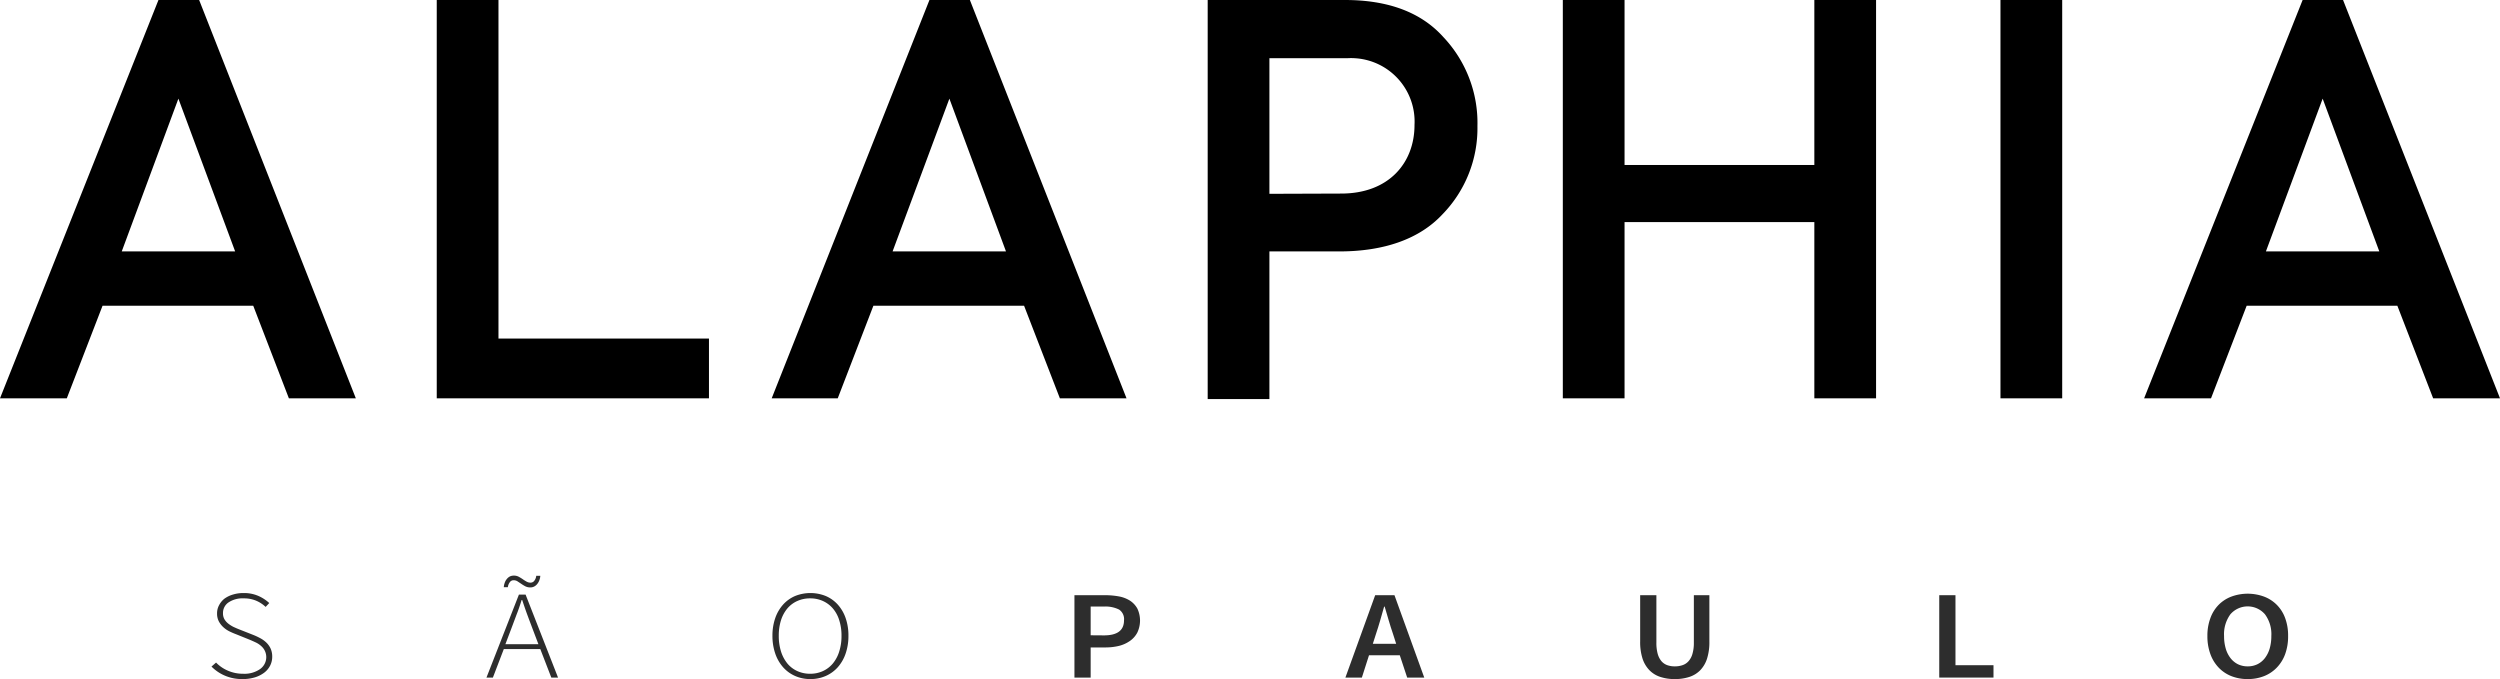
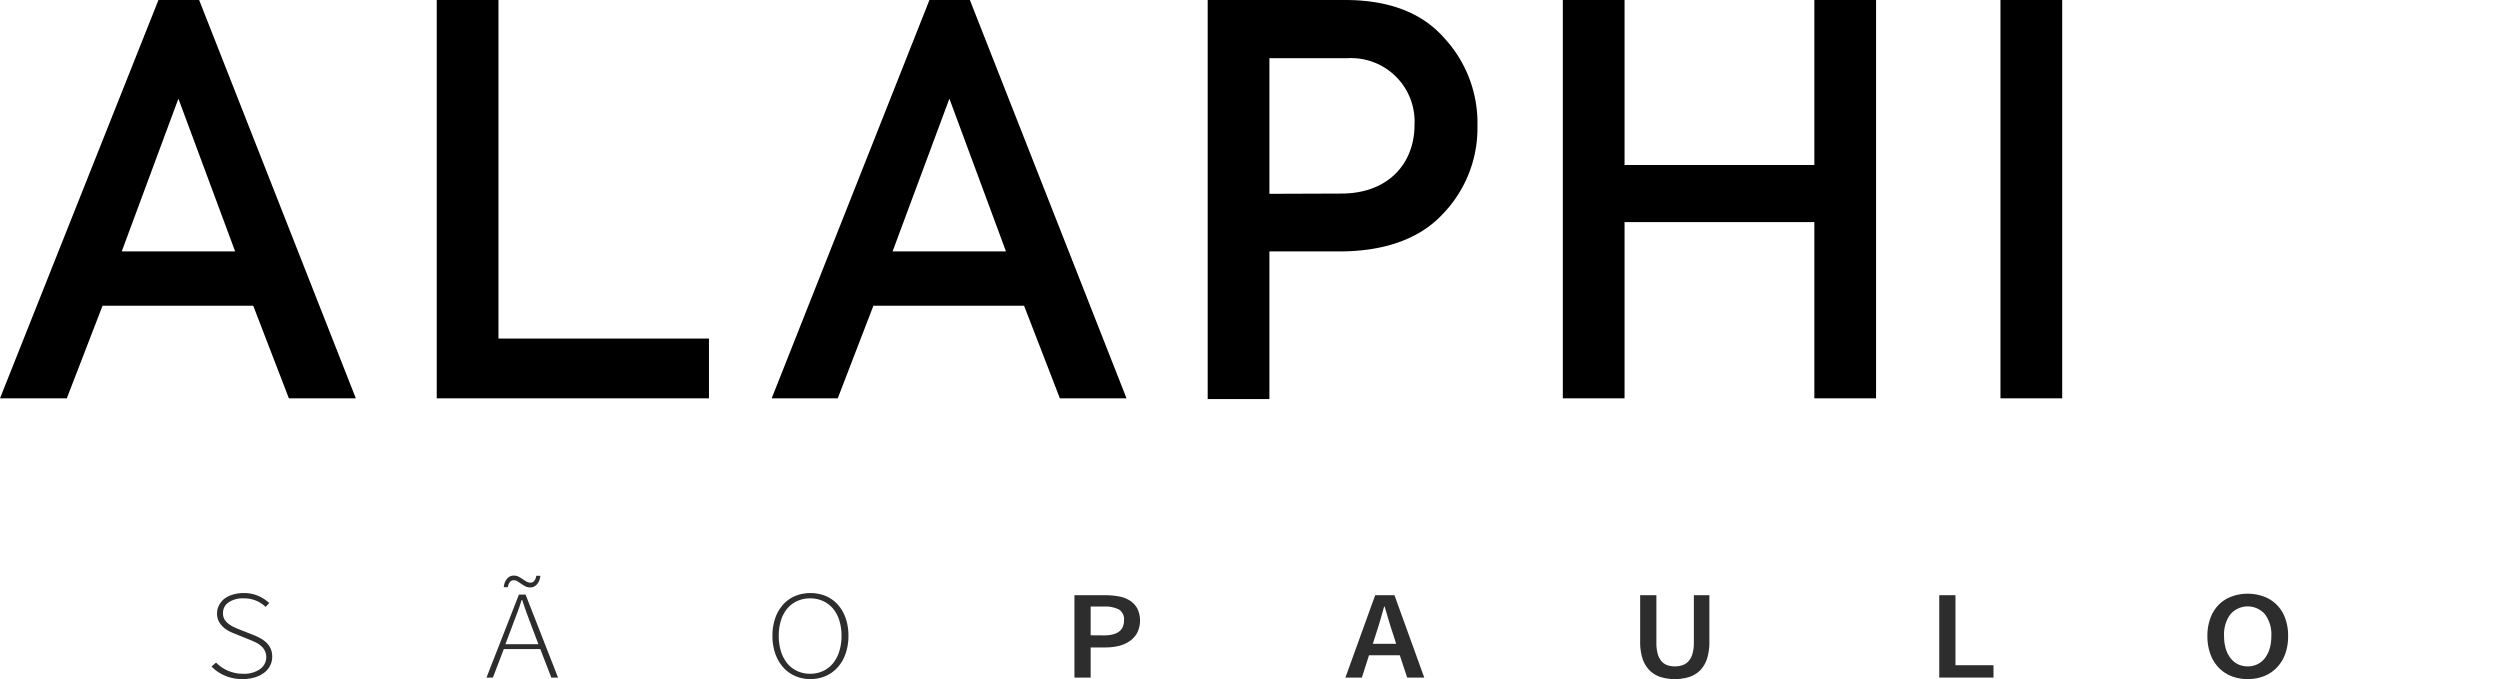
<svg xmlns="http://www.w3.org/2000/svg" width="497.77" height="135.2" viewBox="0 0 497.77 135.2">
  <polygon points="86.96 79.31 86.96 0 99.25 0 99.25 67.41 141.16 67.41 141.16 79.31 86.96 79.31" />
  <path d="M221.38,88.92l-7.13-18.44h-30l-7.1,18.44H164L195.41,9.61h8.05l31.19,79.31Zm-22-59.67L188.07,59.67h22.58Z" transform="translate(-10.35 -9.61)" />
  <path d="M278.13,9.61q13,0,19.63,7.41a24.88,24.88,0,0,1,6.76,17.7,24.58,24.58,0,0,1-7,17.6c-4.52,4.83-11.49,7.35-20.5,7.35H263.1v29.4H250.81V9.61Zm-.74,38.54c9.53,0,14.6-6.15,14.6-13.65a12.63,12.63,0,0,0-11.92-13.3,11.21,11.21,0,0,0-1.42,0H263.1v27Z" transform="translate(-10.35 -9.61)" />
  <polygon points="311.17 79.31 311.17 0 323.46 0 323.46 32.85 361.25 32.85 361.25 0 373.54 0 373.54 79.31 361.25 79.31 361.25 44.22 323.46 44.22 323.46 79.31 311.17 79.31" />
  <rect x="398.31" width="12.29" height="79.31" />
-   <path d="M494.81,88.92l-7.13-18.44h-30l-7.1,18.44H437.26L468.82,9.61h8.05l31.25,79.31Zm-22-59.67-11.3,30.42h22.58Z" transform="translate(-10.35 -9.61)" />
  <path d="M67.87,88.92l-7.1-18.44h-30L23.65,88.92H10.35L41.9,9.61H50L81.2,88.92Zm-22-59.67L34.59,59.67H57.17Z" transform="translate(-10.35 -9.61)" />
  <path d="M53.37,141.53a7.19,7.19,0,0,0,2.39,1.63,7.45,7.45,0,0,0,3,.6,5.45,5.45,0,0,0,3.34-.91,2.91,2.91,0,0,0,.25-4.61,4.35,4.35,0,0,0-1-.68c-.4-.19-.82-.38-1.27-.57l-2.78-1.12c-.41-.15-.83-.34-1.27-.55a5.2,5.2,0,0,1-1.2-.82,4.41,4.41,0,0,1-.9-1.15,3.33,3.33,0,0,1-.36-1.59,3.39,3.39,0,0,1,.4-1.65A4.06,4.06,0,0,1,55,128.84a5.41,5.41,0,0,1,1.7-.84,7,7,0,0,1,2.13-.31,7.12,7.12,0,0,1,3,.59,7.72,7.72,0,0,1,2.13,1.4l-.72.77a6.37,6.37,0,0,0-1.9-1.24,6.23,6.23,0,0,0-2.48-.46,5,5,0,0,0-3,.8,2.52,2.52,0,0,0-1.11,2.16,2.32,2.32,0,0,0,.3,1.22,3.25,3.25,0,0,0,.78.87,6.3,6.3,0,0,0,1,.63c.37.17.73.33,1.06.46l2.79,1.1a12.4,12.4,0,0,1,1.47.68,5.36,5.36,0,0,1,1.23.88,4,4,0,0,1,.85,1.19,3.9,3.9,0,0,1,.32,1.64,3.85,3.85,0,0,1-.42,1.77,4.15,4.15,0,0,1-1.18,1.4,6,6,0,0,1-1.86.93,8.27,8.27,0,0,1-2.42.34,8.7,8.7,0,0,1-3.56-.69,8.39,8.39,0,0,1-2.65-1.8Z" transform="translate(-10.35 -9.61)" style="fill:#2d2d2d" />
  <path d="M117.93,138.85h-7.27l-2.17,5.67h-1.28L113.67,128H115l6.46,16.52h-1.34Zm-2-12.28a2.13,2.13,0,0,1-1-.23,7.12,7.12,0,0,1-.8-.49l-.74-.49a1.44,1.44,0,0,0-.78-.22.91.91,0,0,0-.75.39,2,2,0,0,0-.39,1h-.81a3,3,0,0,1,.17-.84,2.27,2.27,0,0,1,.39-.74,2,2,0,0,1,.59-.53,1.7,1.7,0,0,1,.83-.2,2,2,0,0,1,1,.23,8.72,8.72,0,0,1,.79.48,8,8,0,0,0,.76.48,1.58,1.58,0,0,0,.79.21.92.92,0,0,0,.75-.37,1.89,1.89,0,0,0,.39-1h.81a2.92,2.92,0,0,1-.17.83,2.62,2.62,0,0,1-.39.74,1.94,1.94,0,0,1-.6.54A1.63,1.63,0,0,1,116,126.57Zm1.62,11.3-1.17-3.08c-.37-1-.73-1.93-1.06-2.83s-.66-1.87-1-2.89h-.11c-.31,1-.64,2-1,2.89l-1.06,2.83-1.17,3.08Z" transform="translate(-10.35 -9.61)" style="fill:#2d2d2d" />
  <path d="M171.66,144.82a7.44,7.44,0,0,1-3-.62,6.89,6.89,0,0,1-2.39-1.74,8,8,0,0,1-1.56-2.72,10.7,10.7,0,0,1-.56-3.55,10.52,10.52,0,0,1,.56-3.52,7.89,7.89,0,0,1,1.56-2.68,6.81,6.81,0,0,1,2.39-1.71,8.18,8.18,0,0,1,6.1,0,6.85,6.85,0,0,1,2.4,1.71,7.89,7.89,0,0,1,1.56,2.68,10.52,10.52,0,0,1,.56,3.52,10.7,10.7,0,0,1-.56,3.55,8,8,0,0,1-1.56,2.72,6.93,6.93,0,0,1-2.4,1.74A7.5,7.5,0,0,1,171.66,144.82Zm0-1.06a6,6,0,0,0,2.53-.53,5.65,5.65,0,0,0,2-1.53,6.9,6.9,0,0,0,1.26-2.39,10,10,0,0,0,.45-3.12,9.92,9.92,0,0,0-.45-3.08,6.57,6.57,0,0,0-1.26-2.34,5.68,5.68,0,0,0-2-1.5,6,6,0,0,0-2.53-.52,6.09,6.09,0,0,0-2.55.52,5.56,5.56,0,0,0-2,1.5,6.9,6.9,0,0,0-1.26,2.34,10.23,10.23,0,0,0-.44,3.08,10.36,10.36,0,0,0,.44,3.12,7.25,7.25,0,0,0,1.26,2.39,5.52,5.52,0,0,0,2,1.53A6.09,6.09,0,0,0,171.66,143.76Z" transform="translate(-10.35 -9.61)" style="fill:#2d2d2d" />
  <path d="M224.28,128.12h6.12a15,15,0,0,1,2.78.25,6.17,6.17,0,0,1,2.18.85,4.45,4.45,0,0,1,1.45,1.57,5.59,5.59,0,0,1,0,4.75,4.69,4.69,0,0,1-1.46,1.67,6.59,6.59,0,0,1-2.2,1,11.41,11.41,0,0,1-2.75.31h-2.89v6h-3.23Zm5.87,8c2.68,0,4-1,4-3a2.27,2.27,0,0,0-1-2.15,6.11,6.11,0,0,0-3-.59h-2.64v5.72Z" transform="translate(-10.35 -9.61)" style="fill:#2d2d2d" />
  <path d="M289.06,140.08h-6.13l-1.42,4.44h-3.28l5.93-16.4H288l5.93,16.4h-3.4Zm-.72-2.28-.64-2c-.3-.87-.58-1.76-.85-2.68s-.54-1.83-.8-2.73h-.11l-.78,2.74c-.26.91-.54,1.8-.83,2.67l-.64,2Z" transform="translate(-10.35 -9.61)" style="fill:#2d2d2d" />
  <path d="M336.92,128.12h3.23v9.43a8.06,8.06,0,0,0,.26,2.24,3.91,3.91,0,0,0,.75,1.47,2.77,2.77,0,0,0,1.16.79,4.41,4.41,0,0,0,1.5.24,4.63,4.63,0,0,0,1.53-.24,2.77,2.77,0,0,0,1.2-.79,3.67,3.67,0,0,0,.78-1.47,7.64,7.64,0,0,0,.28-2.24v-9.43h3.09v9.2a10.86,10.86,0,0,1-.47,3.45,5.93,5.93,0,0,1-1.38,2.32,5.34,5.34,0,0,1-2.17,1.31,9.1,9.1,0,0,1-2.86.42,9,9,0,0,1-2.85-.42,5.28,5.28,0,0,1-2.17-1.31,6,6,0,0,1-1.4-2.32,10.83,10.83,0,0,1-.48-3.45Z" transform="translate(-10.35 -9.61)" style="fill:#2d2d2d" />
  <path d="M396.47,128.12h3.23v13.94h7.57v2.46h-10.8Z" transform="translate(-10.35 -9.61)" style="fill:#2d2d2d" />
  <path d="M457.88,144.82a8.74,8.74,0,0,1-3.25-.59,7.08,7.08,0,0,1-2.54-1.71,7.69,7.69,0,0,1-1.64-2.69,10.28,10.28,0,0,1-.59-3.59,10,10,0,0,1,.59-3.54,7.34,7.34,0,0,1,1.64-2.65,7.07,7.07,0,0,1,2.54-1.65,9.42,9.42,0,0,1,6.51,0,7.11,7.11,0,0,1,2.55,1.65,7.25,7.25,0,0,1,1.66,2.65,10,10,0,0,1,.58,3.54,10.28,10.28,0,0,1-.58,3.59,7.59,7.59,0,0,1-1.66,2.69,7.12,7.12,0,0,1-2.55,1.71A8.76,8.76,0,0,1,457.88,144.82Zm0-2.53a4.37,4.37,0,0,0,1.95-.43,4.24,4.24,0,0,0,1.48-1.22,5.84,5.84,0,0,0,.95-1.9,8.85,8.85,0,0,0,.33-2.5,6.64,6.64,0,0,0-1.27-4.32,4.55,4.55,0,0,0-6.88,0,6.7,6.7,0,0,0-1.26,4.32,8.85,8.85,0,0,0,.33,2.5,5.65,5.65,0,0,0,.95,1.9,4.29,4.29,0,0,0,1.47,1.22A4.43,4.43,0,0,0,457.88,142.29Z" transform="translate(-10.35 -9.61)" style="fill:#2d2d2d" />
</svg>